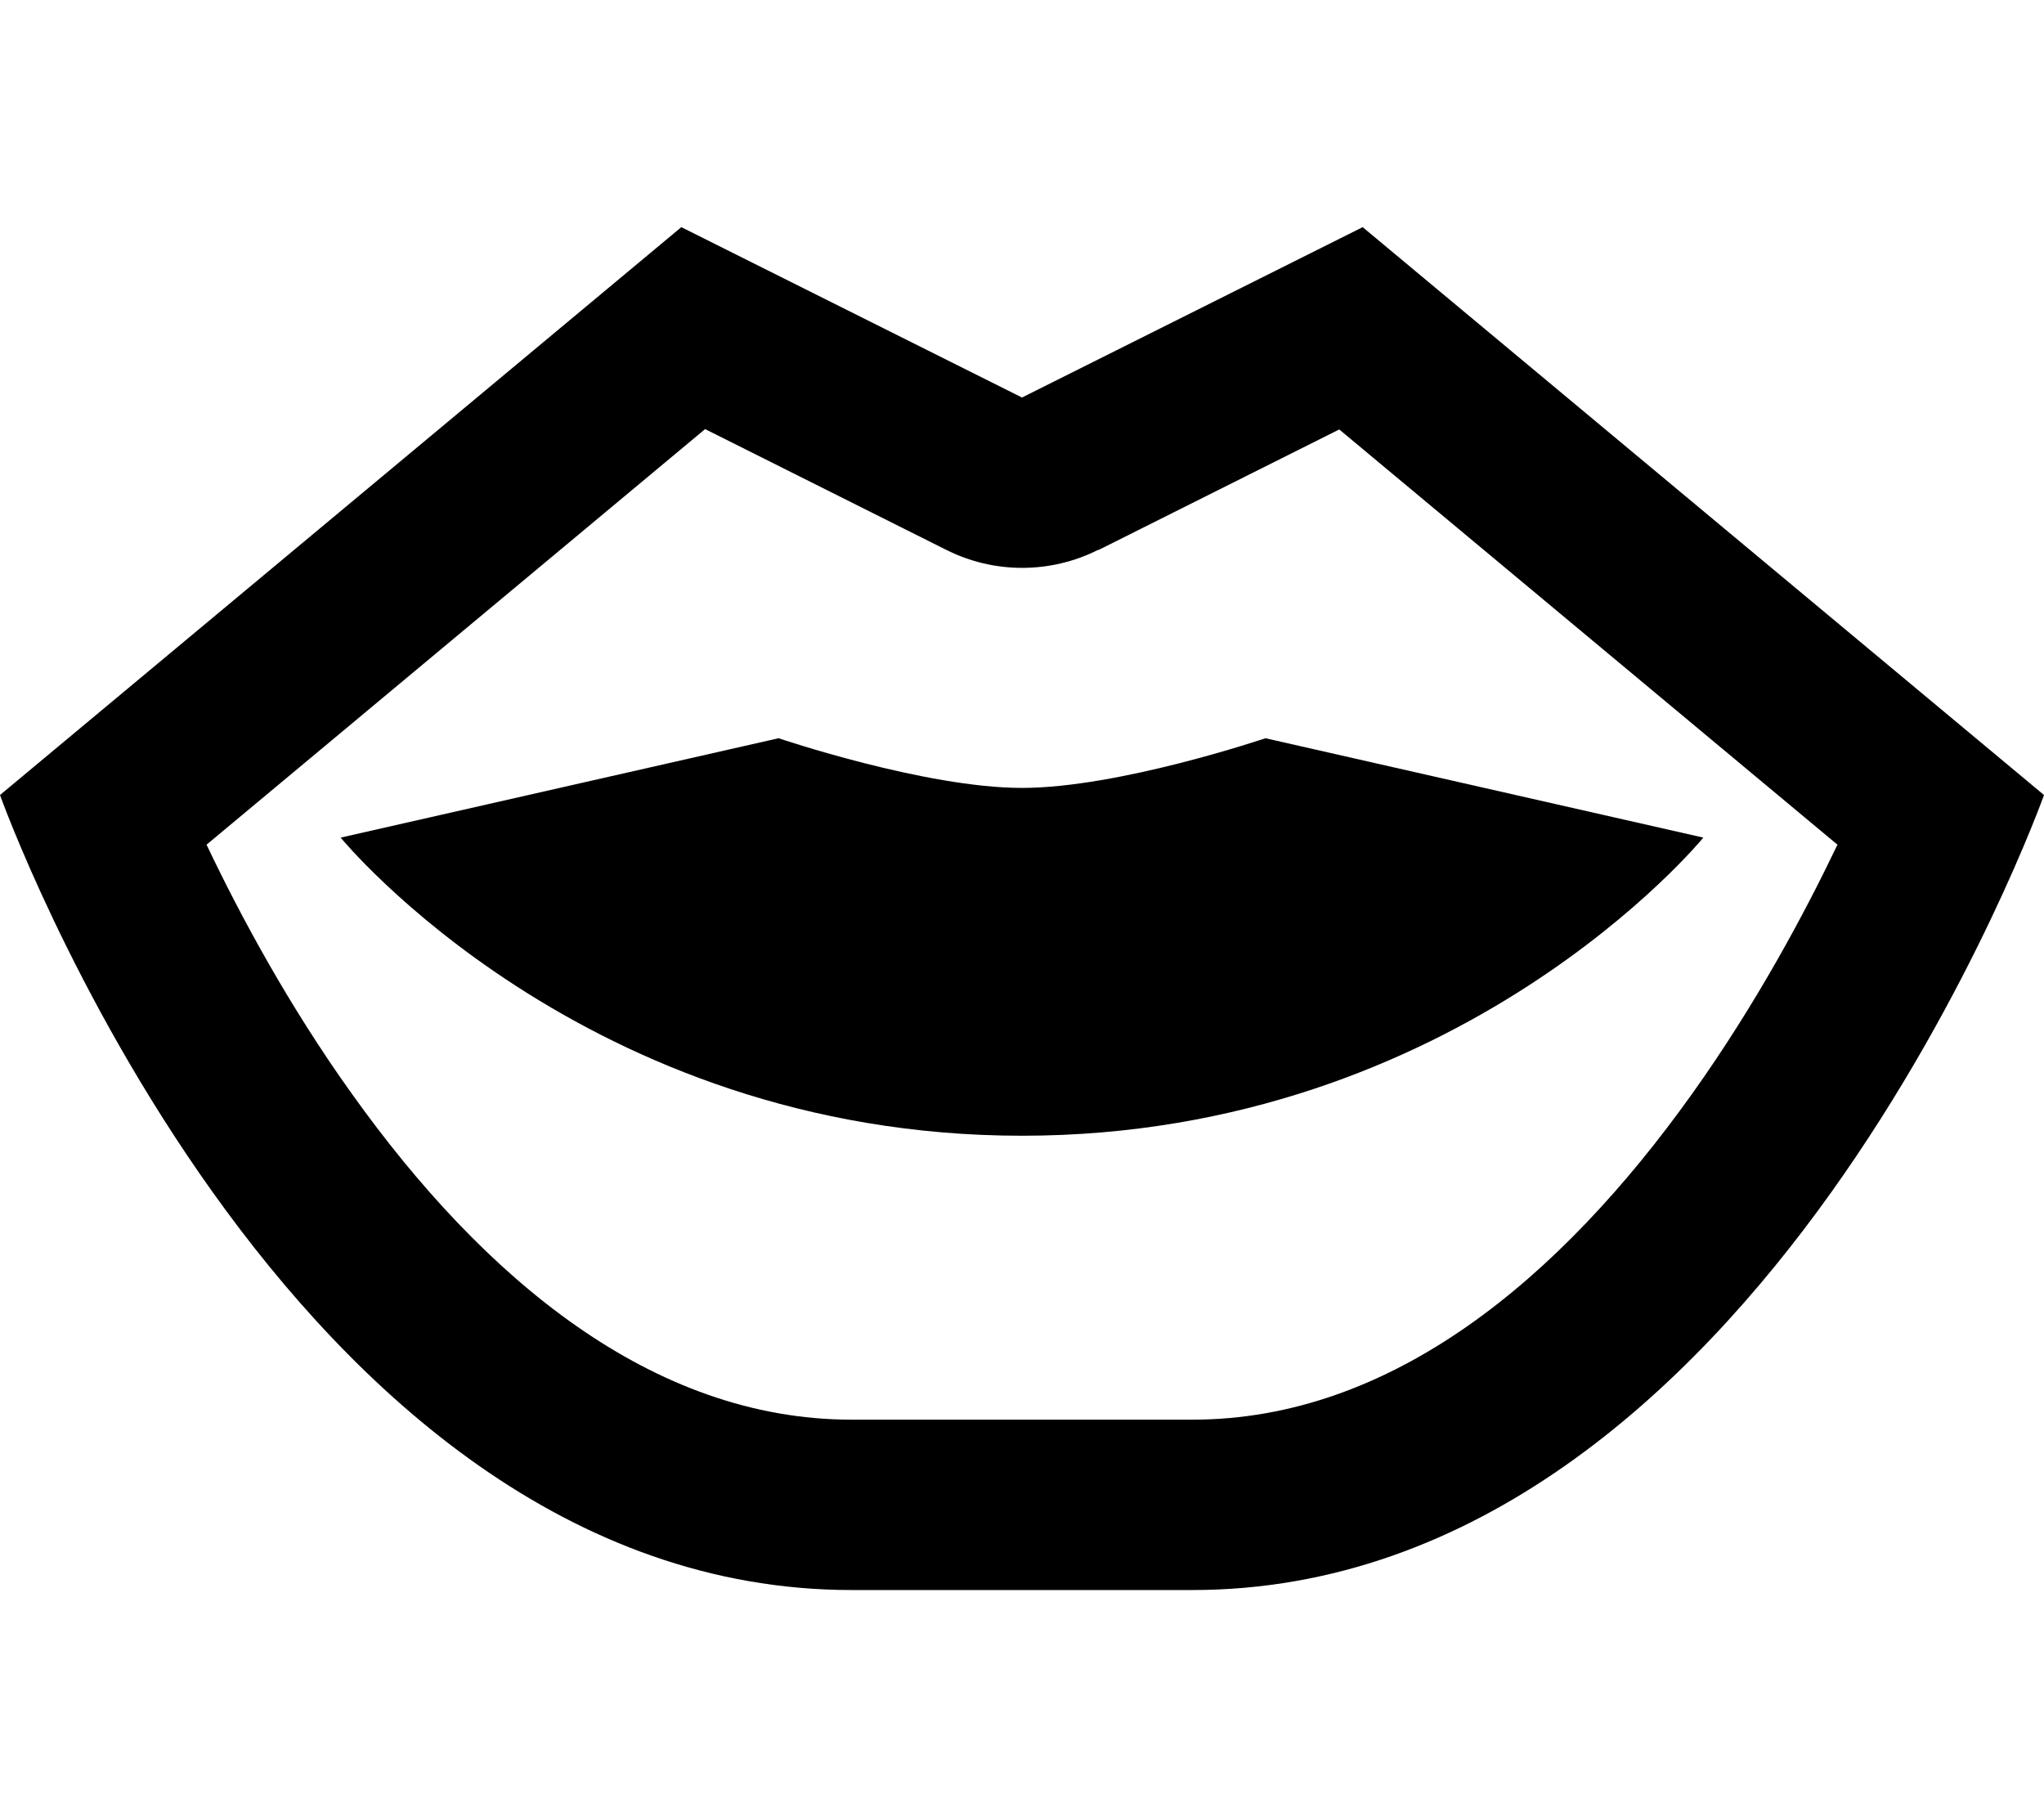
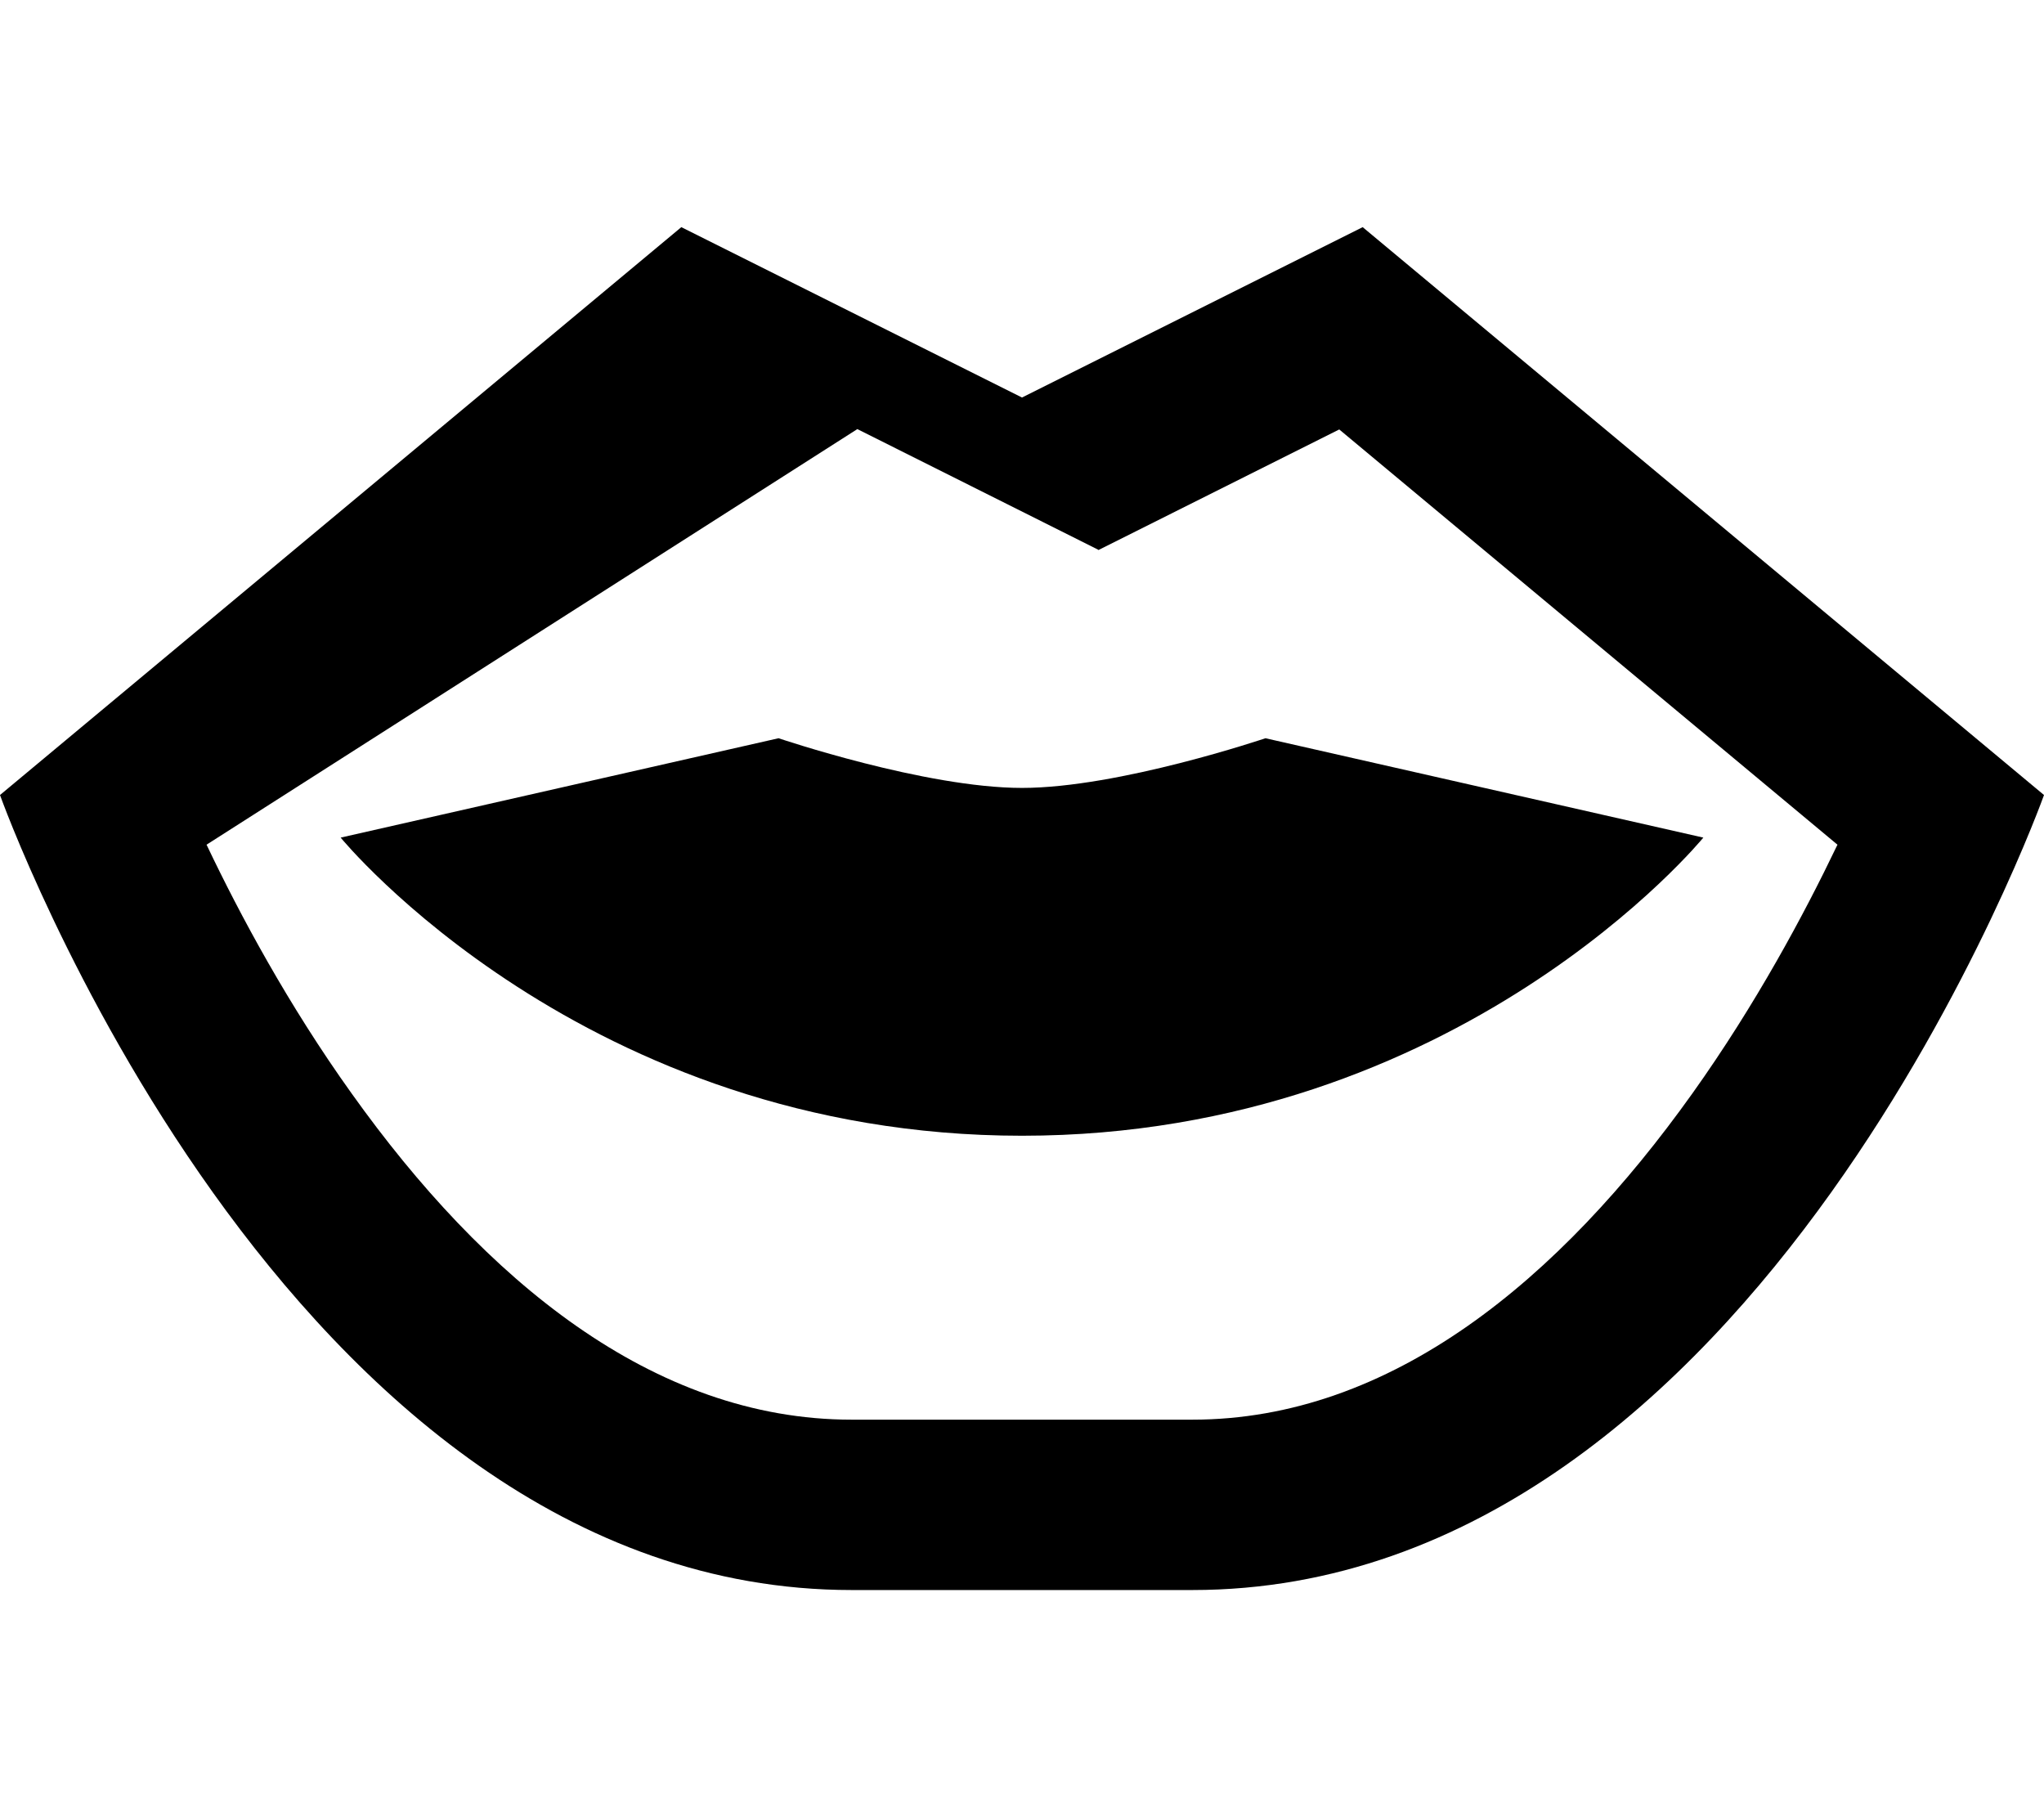
<svg xmlns="http://www.w3.org/2000/svg" viewBox="0 0 576 512">
-   <path d="M192 64l96 48 96-48L576 224s-80 224-240 224l-96 0C80 448 0 224 0 224L192 64zm117.5 90.9c-13.5 6.8-29.4 6.8-42.9 0l-67.9-34L58.2 238l.2 .4c9.2 19.3 22.8 44.7 40.7 69.7C136.4 360.4 183.9 400 240 400l96 0c56.1 0 103.6-39.6 140.9-91.9c17.9-25.1 31.5-50.5 40.7-69.7l.2-.4L377.4 121l-67.9 34zM96 236l123.4-28s41.3 14 68.6 14s68.6-14 68.6-14L480 236s-68.6 84-192 84s-192-84-192-84z" />
+   <path d="M192 64l96 48 96-48L576 224s-80 224-240 224l-96 0C80 448 0 224 0 224L192 64zm117.5 90.9l-67.9-34L58.2 238l.2 .4c9.2 19.3 22.8 44.7 40.7 69.7C136.4 360.4 183.9 400 240 400l96 0c56.1 0 103.6-39.6 140.9-91.9c17.9-25.1 31.5-50.5 40.7-69.7l.2-.4L377.4 121l-67.9 34zM96 236l123.4-28s41.3 14 68.6 14s68.6-14 68.6-14L480 236s-68.6 84-192 84s-192-84-192-84z" />
</svg>